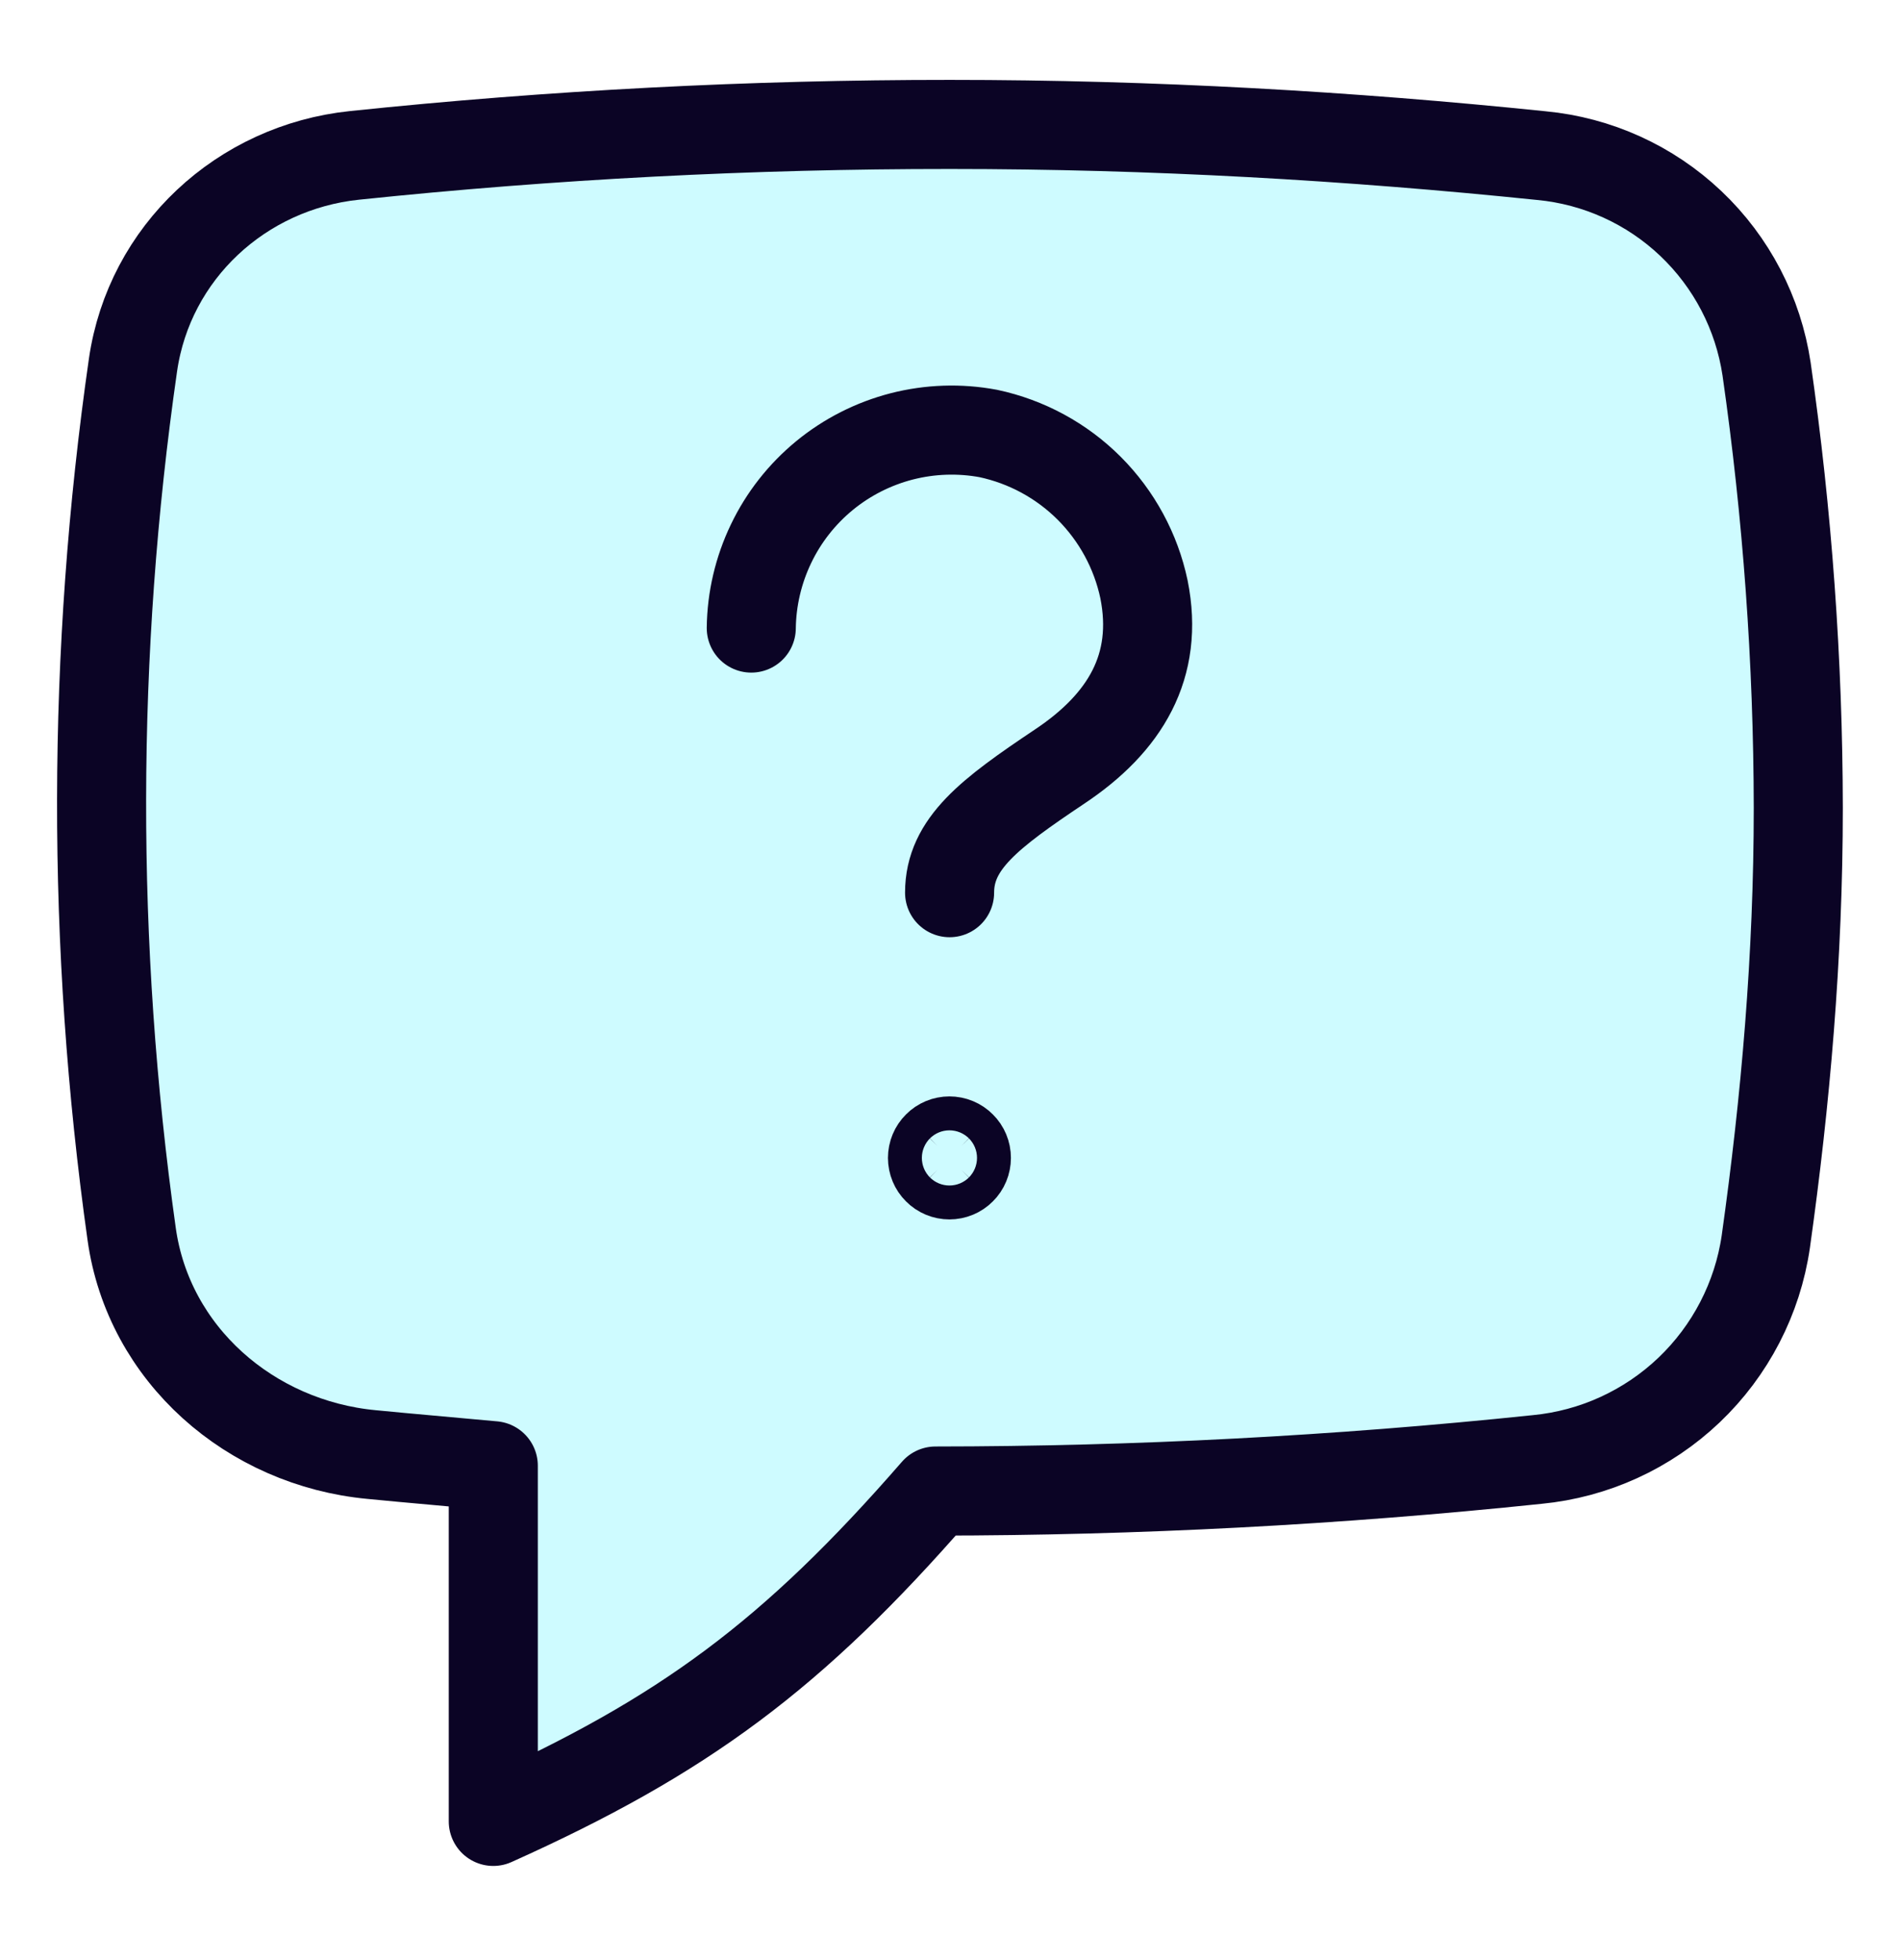
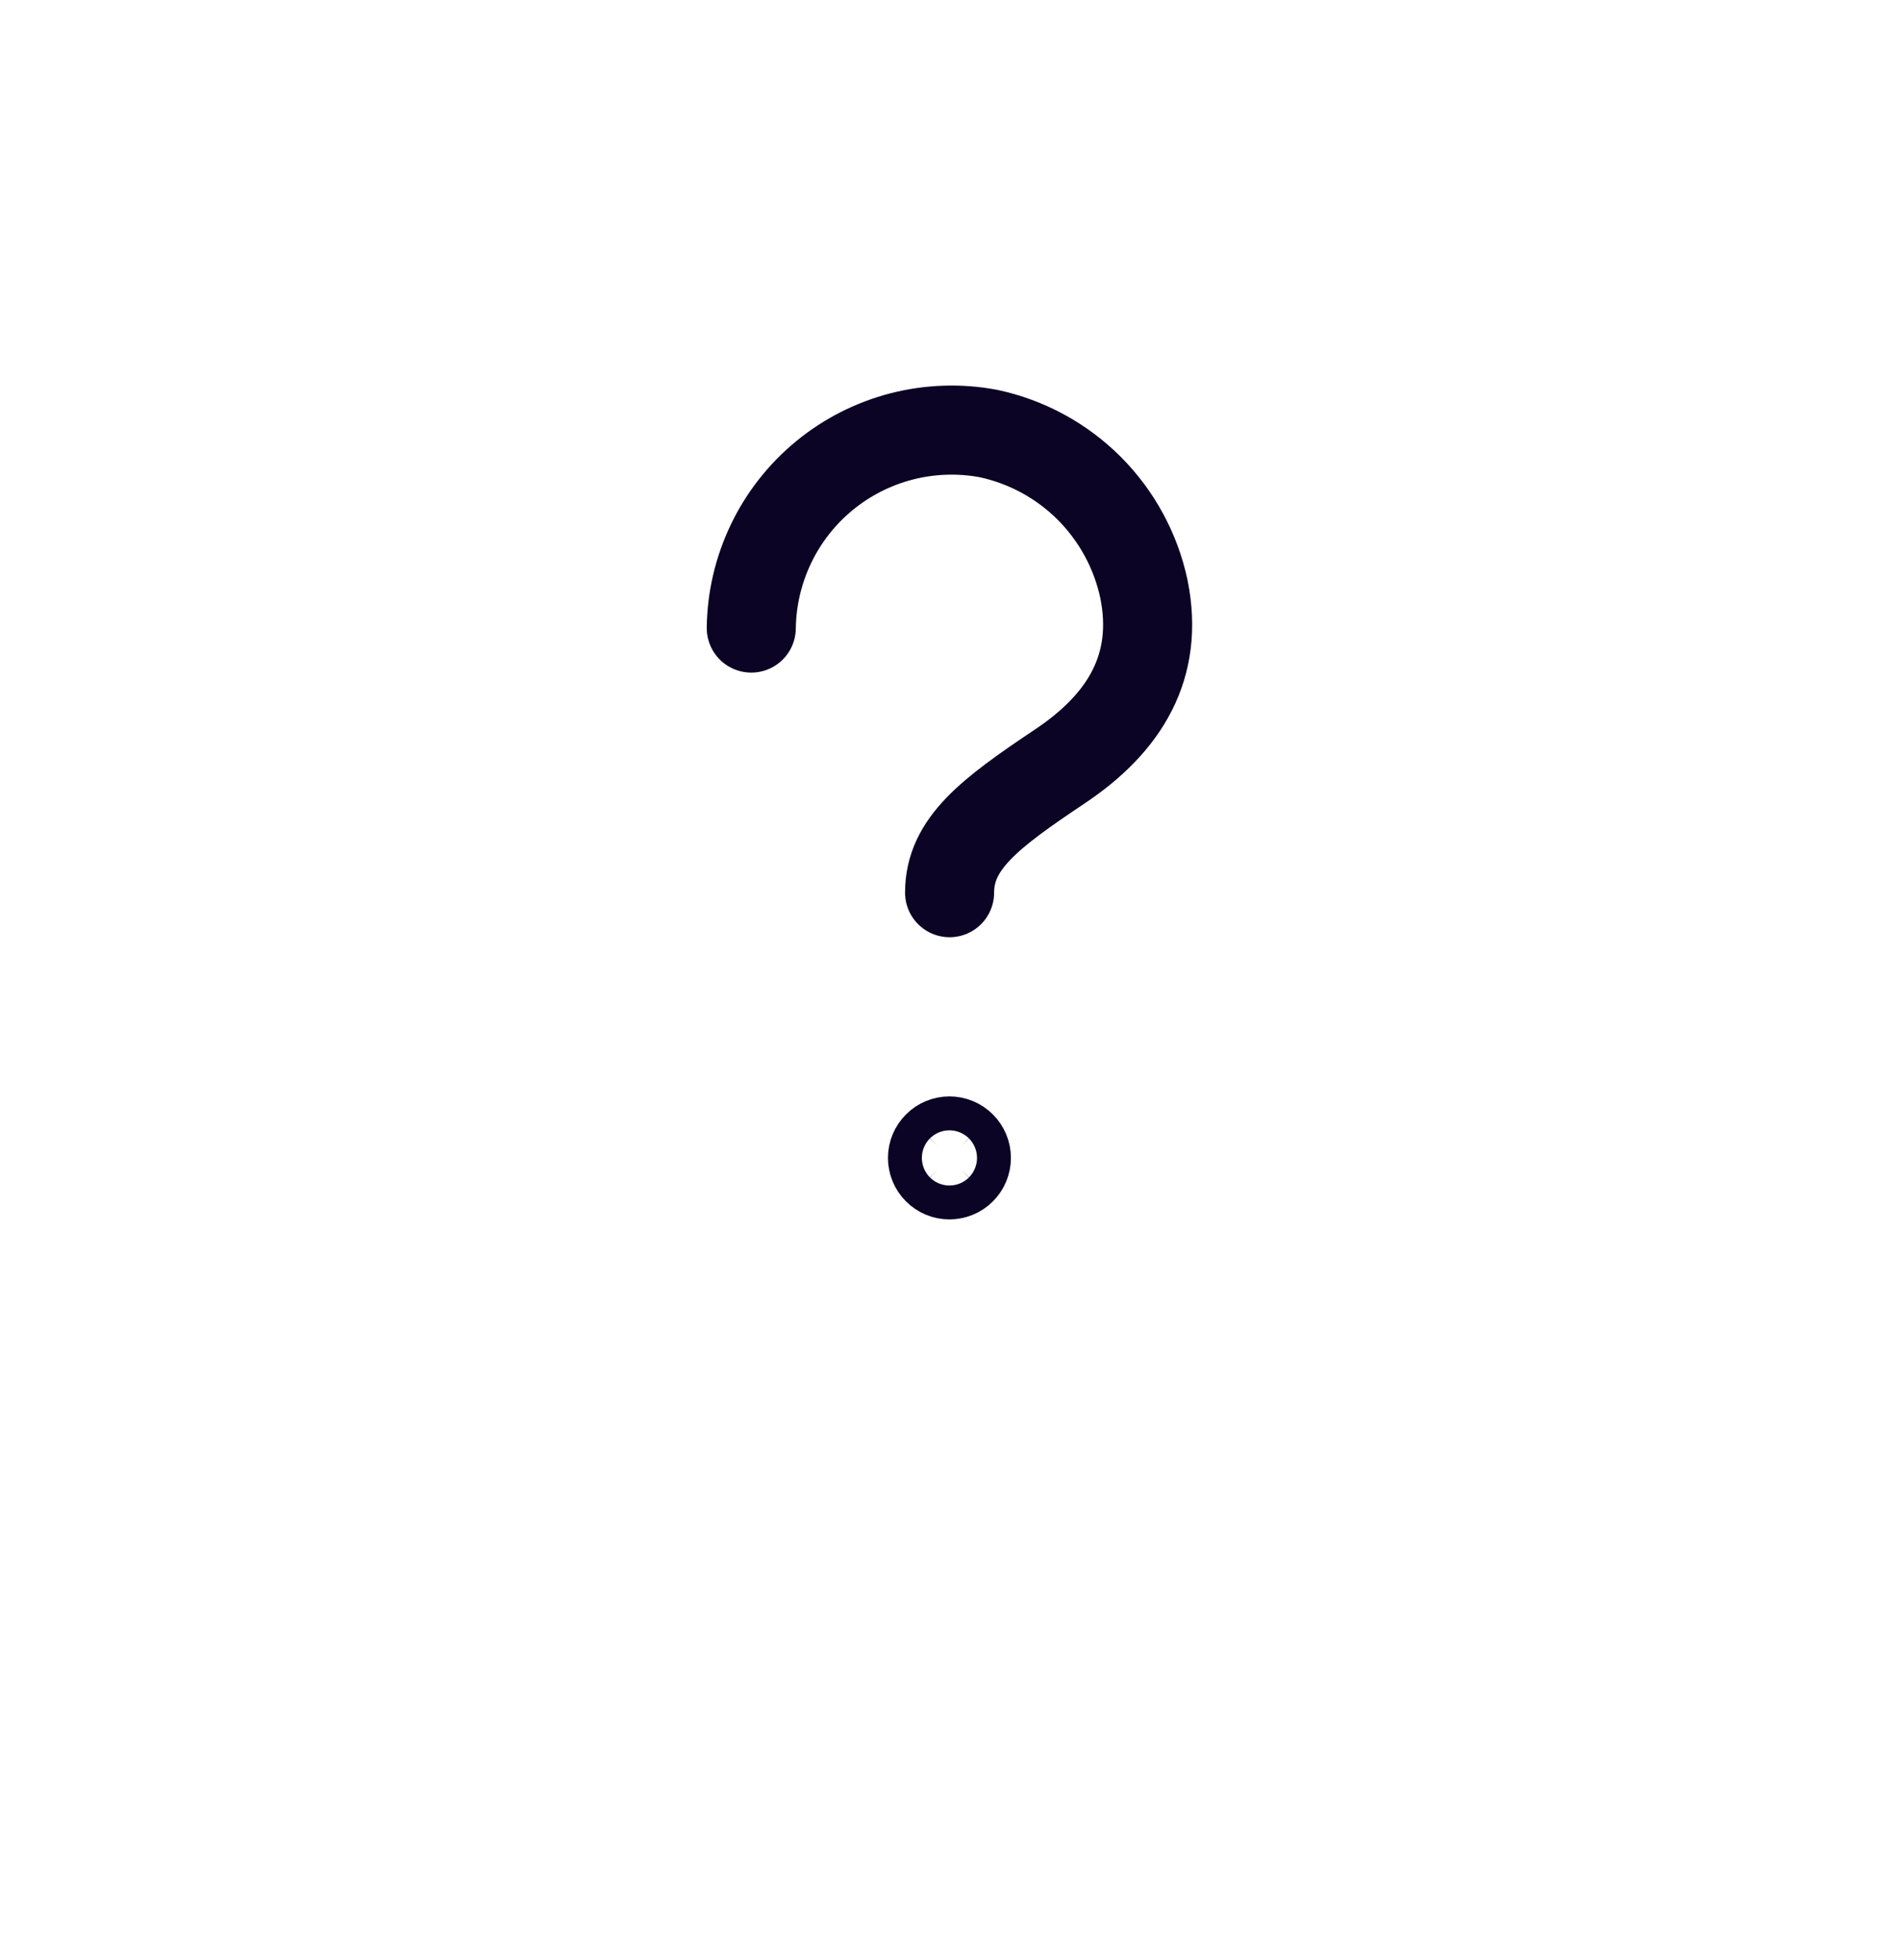
<svg xmlns="http://www.w3.org/2000/svg" fill="none" viewBox="0 0 32 33" height="33" width="32">
-   <path stroke-linejoin="round" stroke-linecap="round" stroke-width="1.5" stroke="#0B0425" fill-opacity="0.2" fill="#0CEEFF" d="M6.26 24.489C4.217 24.297 2.5 22.803 2.217 20.773C1.535 15.92 1.542 10.995 2.24 6.144C2.515 4.248 4.064 2.815 5.971 2.616C9.302 2.268 12.65 2.094 16 2.095C19.431 2.095 22.739 2.288 25.96 2.62C26.903 2.709 27.789 3.111 28.476 3.762C29.164 4.414 29.613 5.277 29.753 6.213C30.104 8.659 30.283 11.127 30.287 13.599C30.287 16.104 30.073 18.537 29.74 20.904C29.601 21.858 29.145 22.738 28.447 23.403C27.748 24.068 26.847 24.48 25.887 24.572C22.52 24.924 19.14 25.101 15.756 25.103C13.357 27.859 11.52 29.223 8.308 30.665V24.677L6.755 24.536L6.26 24.489Z" />
  <path stroke-linejoin="round" stroke-linecap="round" stroke-width="1.5" stroke="#0B0425" d="M15.993 15.029C15.993 14.204 16.665 13.696 17.849 12.904C18.947 12.172 19.527 11.218 19.267 9.922C19.131 9.278 18.81 8.687 18.345 8.221C17.879 7.755 17.288 7.435 16.644 7.298C16.16 7.208 15.663 7.225 15.187 7.347C14.71 7.47 14.266 7.695 13.886 8.007C13.506 8.319 13.198 8.711 12.986 9.154C12.773 9.598 12.659 10.082 12.653 10.574" />
  <path stroke-width="1.5" stroke="#0B0425" d="M15.99 19.78C15.915 19.78 15.842 19.75 15.789 19.696C15.735 19.643 15.705 19.57 15.705 19.494C15.705 19.419 15.735 19.346 15.789 19.293C15.842 19.239 15.915 19.209 15.99 19.209M15.99 19.78C16.066 19.78 16.139 19.75 16.192 19.696C16.246 19.643 16.276 19.57 16.276 19.494C16.276 19.419 16.246 19.346 16.192 19.293C16.139 19.239 16.066 19.209 15.99 19.209" />
</svg>